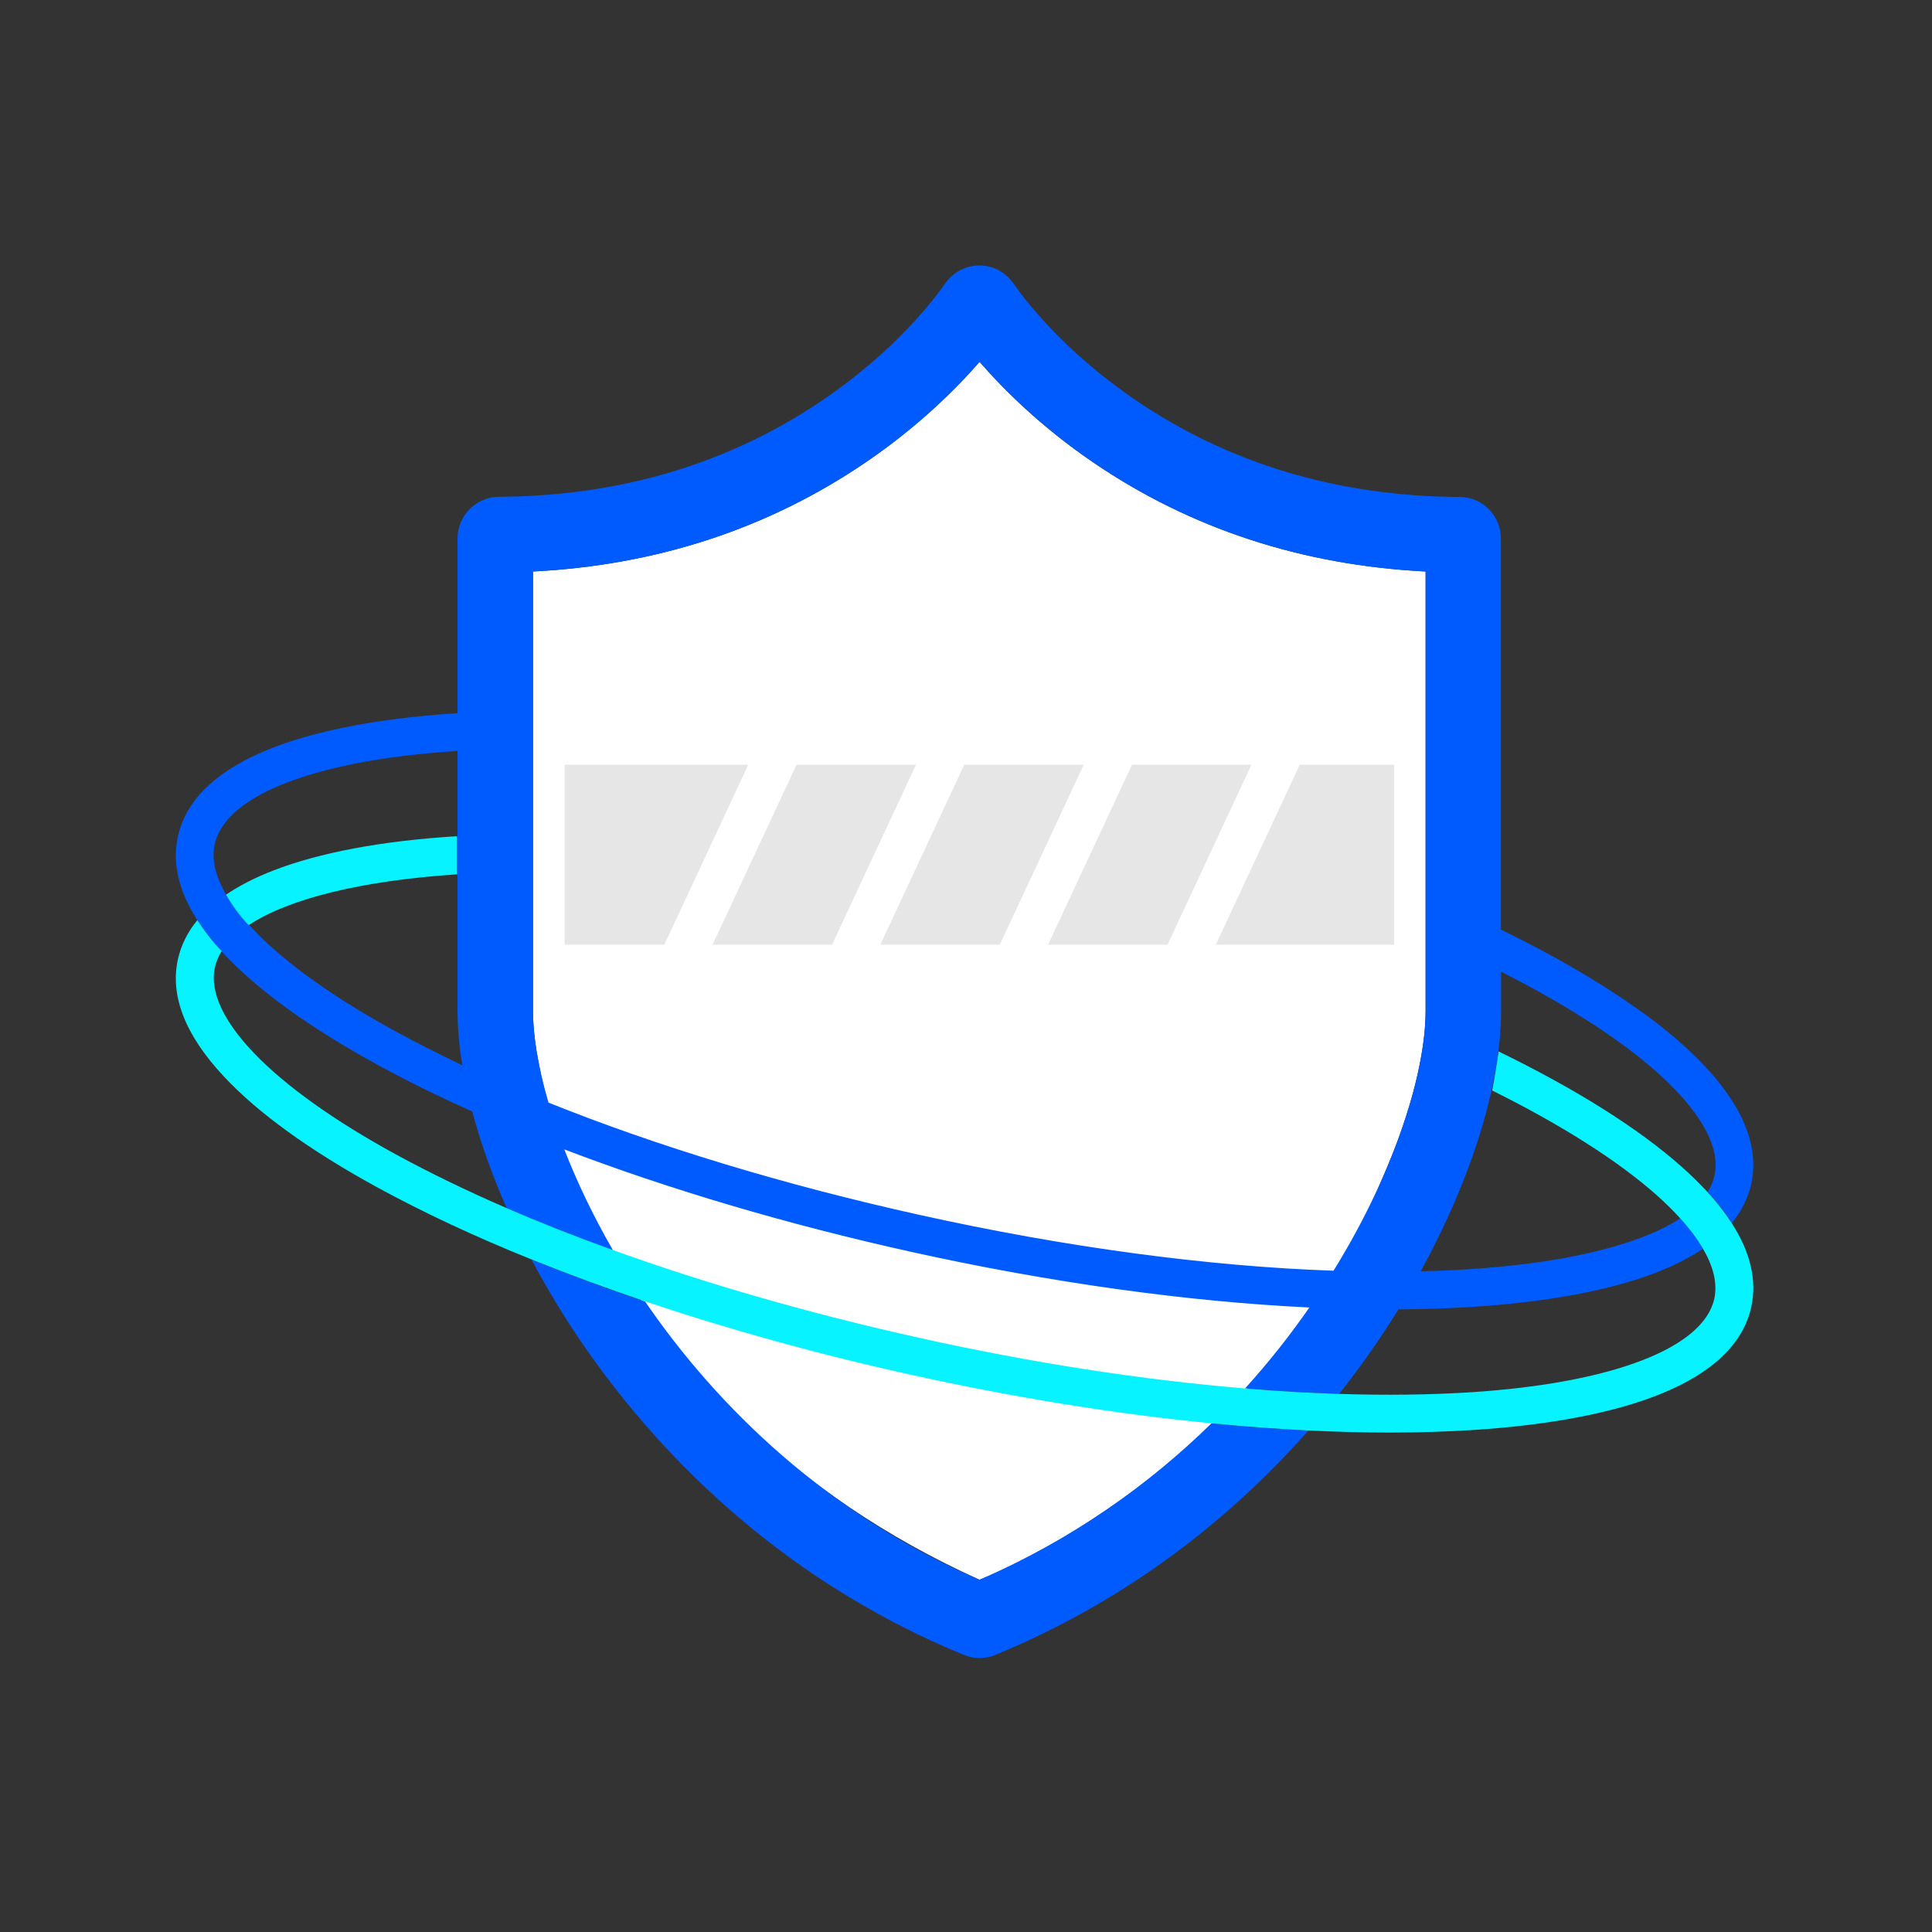
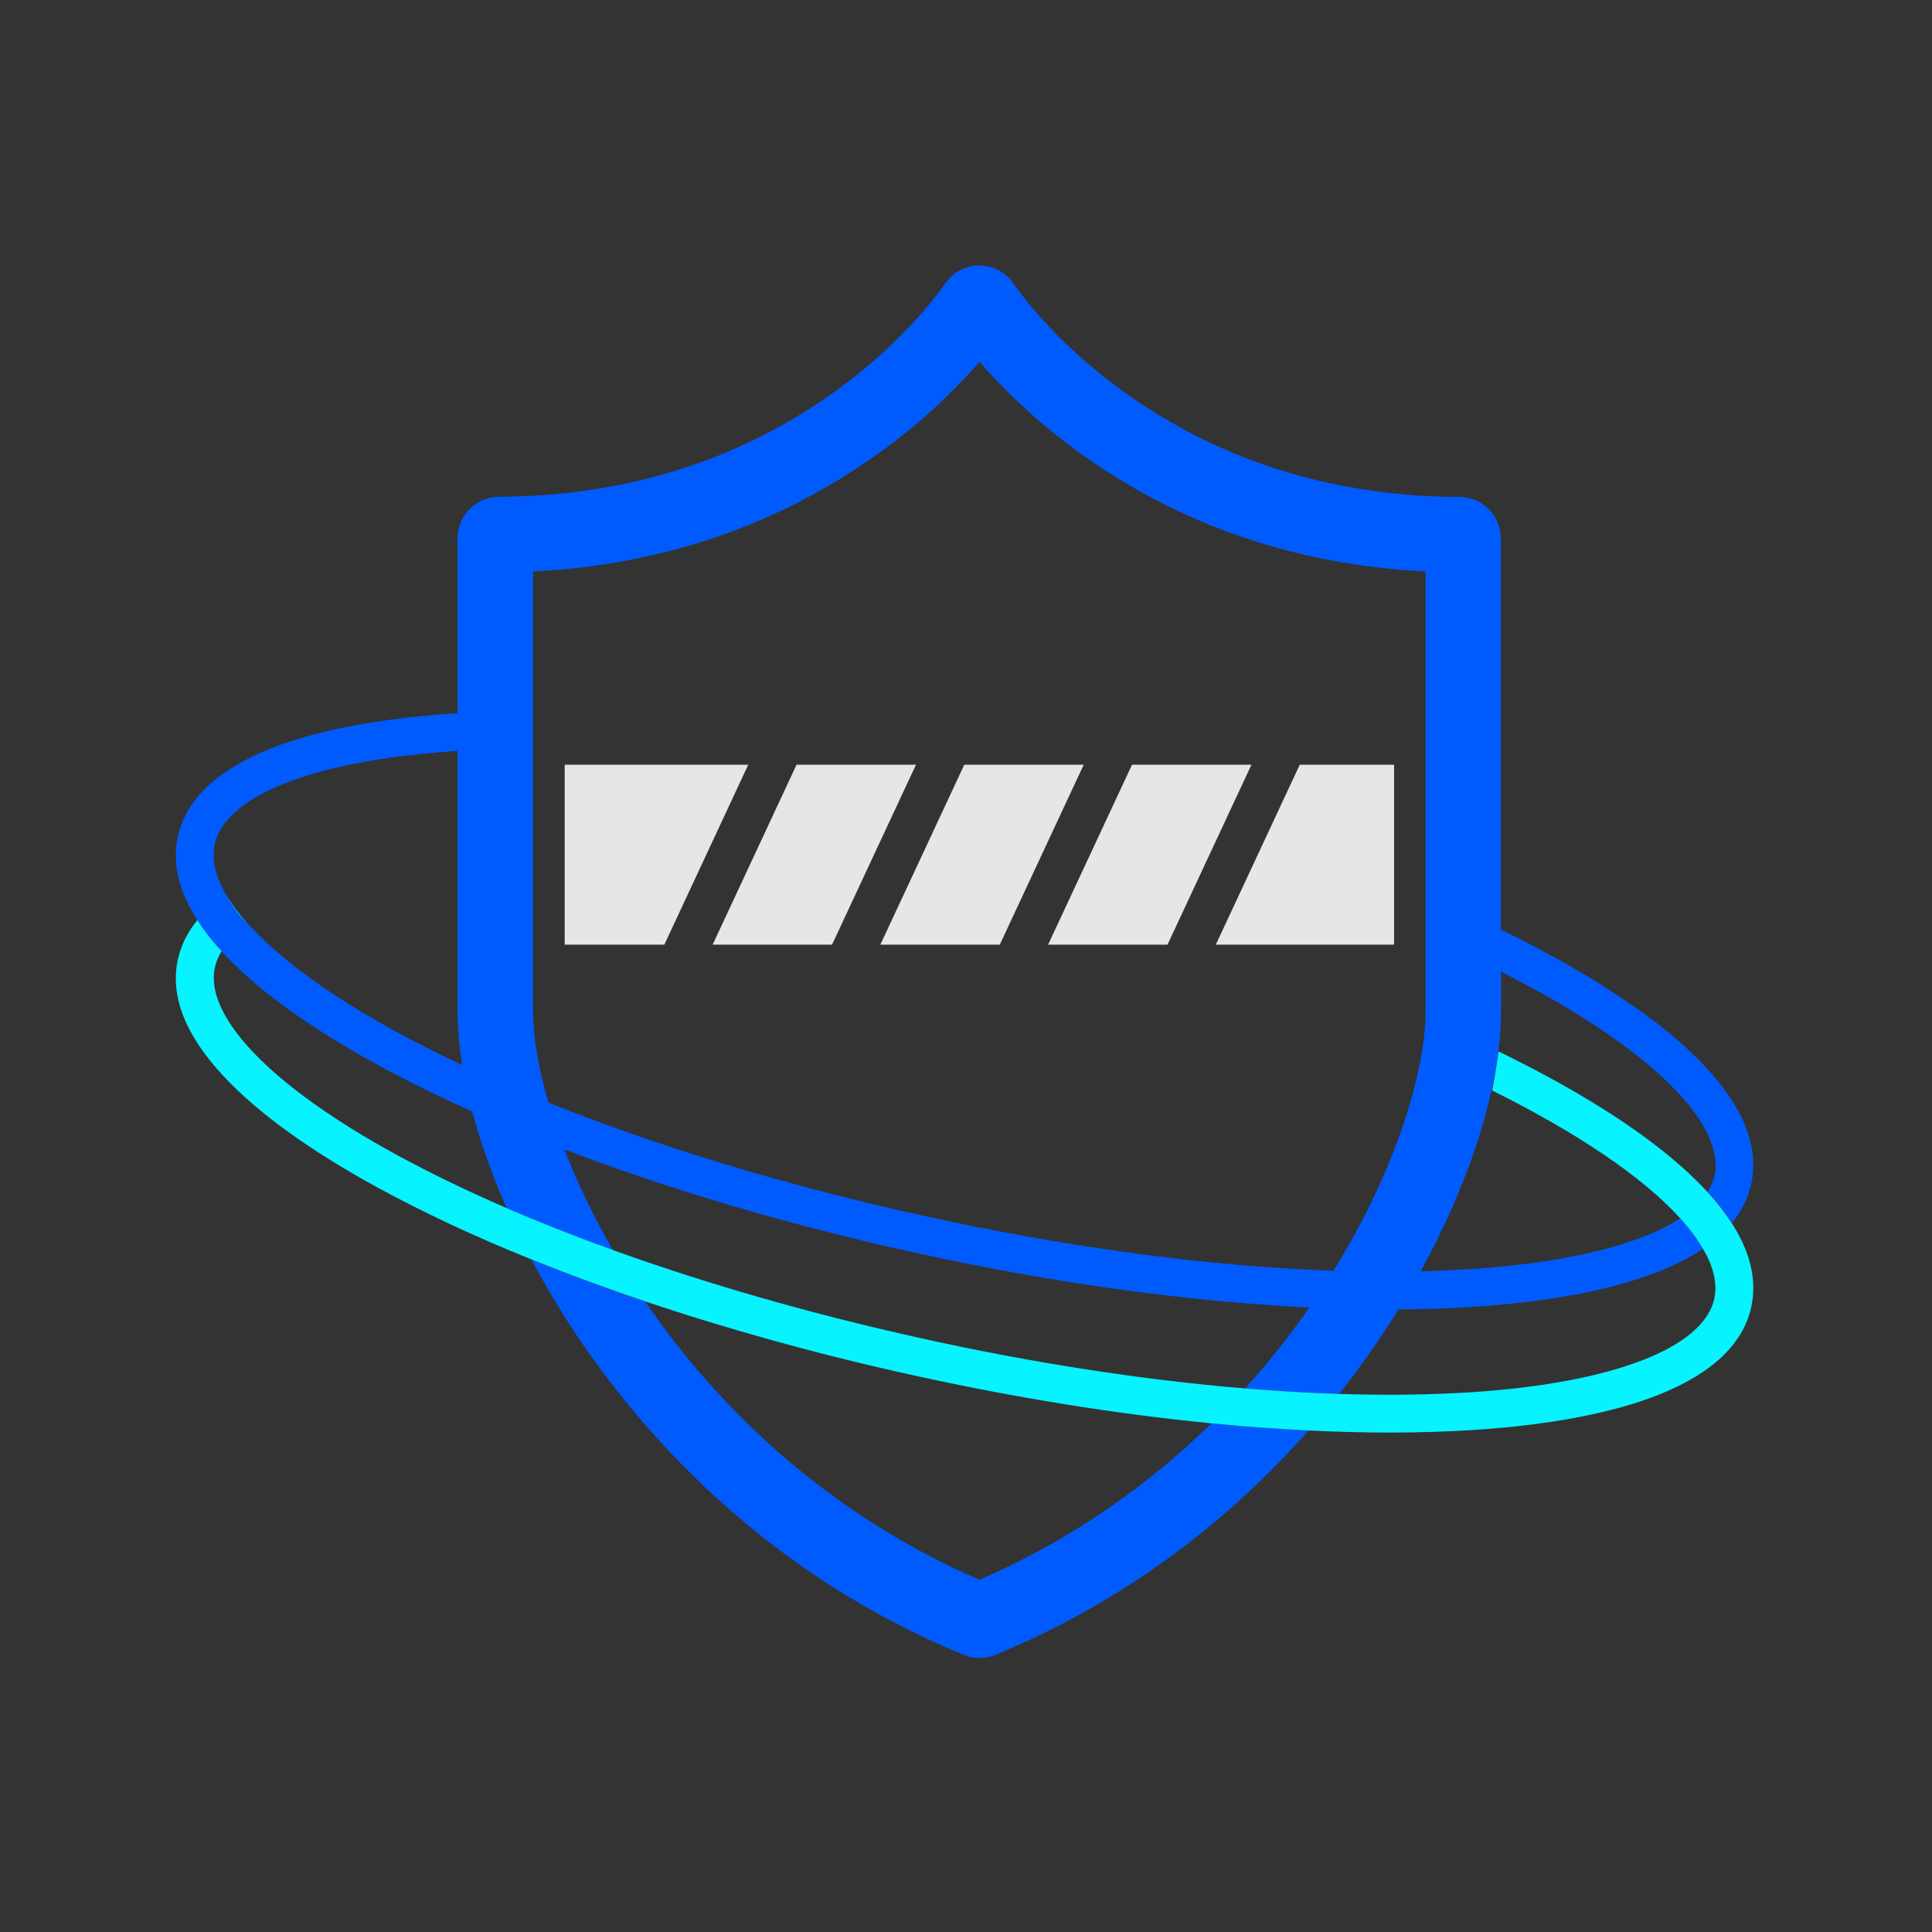
<svg xmlns="http://www.w3.org/2000/svg" width="100" height="100" viewBox="0 0 100 100" fill="none">
  <rect x="0" y="0" width="100" height="100" fill="#333333" stroke="none" />
-   <path d="M56.572 23.926C53.877 22.09 51.934 20.146 50.703 18.73C49.473 20.146 47.52 22.08 44.815 23.926C39.766 27.363 33.984 29.258 27.588 29.58V52.324C27.588 53.154 27.695 54.121 27.92 55.195C27.92 55.195 30.703 72.715 50.703 81.768C50.703 81.768 65.225 76.269 71.602 60.869C73.086 57.48 73.789 54.443 73.789 52.324V29.58C67.393 29.258 61.611 27.363 56.572 23.926Z" fill="white" />
  <path d="M60.43 48.897L64.775 39.58H58.594L54.248 48.897H60.43ZM41.23 39.58L36.885 48.897H43.066L47.412 39.58H41.23ZM56.094 39.58H49.912L45.566 48.897H51.748L56.094 39.58ZM29.229 39.58V48.897H34.385L38.73 39.58H29.229ZM72.158 48.897V39.58H67.275L62.93 48.897H72.158Z" fill="#E6E6E6" />
  <path d="M50.693 81.768C42.842 78.369 37.158 72.871 33.389 67.363C31.348 66.68 29.385 65.947 27.51 65.195C28.301 66.68 29.189 68.164 30.176 69.59C33.662 74.658 39.912 81.562 49.883 85.654C50.146 85.762 50.42 85.82 50.693 85.82C50.967 85.82 51.24 85.772 51.504 85.664C58.76 82.676 64.043 78.213 67.725 74.043C66.094 73.965 64.414 73.838 62.705 73.672C59.473 76.836 55.488 79.697 50.693 81.768ZM87.041 54.023C86.318 53.379 85.488 52.725 84.551 52.08C82.646 50.742 80.332 49.404 77.686 48.115V27.881C77.686 26.689 76.728 25.723 75.557 25.723C69.258 25.693 63.613 24.004 58.77 20.703C55.01 18.145 52.988 15.44 52.451 14.668C52.051 14.092 51.396 13.74 50.693 13.74C50 13.74 49.336 14.082 48.935 14.658C48.398 15.43 46.367 18.135 42.607 20.693C37.754 23.994 32.1 25.684 25.811 25.713C24.639 25.723 23.682 26.689 23.682 27.871V36.914C22.471 36.992 21.328 37.1 20.254 37.246C17.842 37.568 15.791 38.057 14.121 38.701C11.289 39.805 9.639 41.348 9.209 43.291C8.799 45.147 9.561 47.139 11.455 49.228L11.465 49.238C11.504 49.277 11.533 49.316 11.572 49.355C13.34 51.25 16.016 53.184 19.531 55.107C19.766 55.234 20.01 55.371 20.254 55.498C21.562 56.191 22.969 56.875 24.443 57.529C24.873 59.15 25.479 60.84 26.23 62.549C27.969 63.301 29.805 64.023 31.729 64.717C30.693 62.92 29.854 61.152 29.209 59.492C34.609 61.553 40.723 63.369 47.158 64.795C54.385 66.397 61.455 67.373 67.773 67.676C66.787 69.092 65.684 70.498 64.443 71.865C66.113 72.002 67.744 72.1 69.316 72.148C70.019 71.26 70.644 70.4 71.201 69.59C71.611 68.994 72.002 68.389 72.383 67.773C73.74 67.764 75.039 67.725 76.299 67.637C79.57 67.422 82.344 66.963 84.561 66.269C85.049 66.113 85.508 65.957 85.938 65.781C86.787 65.439 87.529 65.049 88.154 64.629C87.832 64.082 87.422 63.555 86.973 63.057C86.328 63.486 85.517 63.867 84.561 64.199C82.441 64.941 79.59 65.459 76.172 65.684C75.322 65.742 74.443 65.781 73.535 65.801C76.152 61.035 77.695 56.123 77.695 52.315V50.293C80.43 51.68 82.754 53.105 84.561 54.502C84.99 54.834 85.381 55.156 85.752 55.488C87.344 56.904 89.15 58.984 88.74 60.859C88.672 61.152 88.555 61.426 88.389 61.699C88.887 62.236 89.307 62.773 89.639 63.301C90.147 62.686 90.478 62.012 90.644 61.279C91.133 59.033 89.922 56.592 87.041 54.023ZM20.469 53.379C20.4 53.34 20.322 53.301 20.254 53.262C16.943 51.436 14.434 49.58 12.881 47.861C12.871 47.861 12.871 47.871 12.861 47.871C12.246 47.246 11.846 46.562 11.699 46.299C11.152 45.352 10.938 44.482 11.113 43.701C11.582 41.562 14.922 39.961 20.254 39.209C21.318 39.062 22.461 38.945 23.682 38.867V52.324C23.682 53.203 23.77 54.15 23.926 55.137C22.715 54.56 21.553 53.975 20.469 53.379ZM73.789 52.324C73.789 55.42 72.275 60.518 69.023 65.772C62.539 65.547 55.156 64.561 47.588 62.881C40.625 61.338 34.053 59.346 28.389 57.07C27.852 55.234 27.588 53.603 27.588 52.324V29.58C33.984 29.258 39.766 27.363 44.814 23.926C47.52 22.09 49.463 20.146 50.703 18.73C51.934 20.146 53.877 22.08 56.572 23.926C61.611 27.363 67.392 29.258 73.789 29.58V52.324Z" fill="#005BFF" />
-   <path d="M23.652 43.281C19.736 43.525 16.523 44.131 14.121 45.068C13.184 45.43 12.373 45.85 11.699 46.309C11.992 46.816 12.393 47.334 12.881 47.881C14.951 46.514 18.691 45.586 23.652 45.254V43.281Z" fill="#06F3FF" />
-   <path d="M11.689 46.299C11.836 46.562 12.246 47.246 12.851 47.871C12.861 47.871 12.861 47.861 12.871 47.861C12.393 47.324 11.992 46.807 11.689 46.299C11.699 46.299 11.699 46.299 11.689 46.299ZM89.629 63.301C89.287 62.773 88.867 62.236 88.379 61.699C87.978 61.27 87.539 60.83 87.041 60.391C84.814 58.408 81.562 56.367 77.568 54.424C77.529 54.688 77.353 55.859 77.236 56.445C80.83 58.232 83.74 60.078 85.742 61.855C86.152 62.217 86.572 62.627 86.963 63.057C87.412 63.545 87.822 64.082 88.144 64.629C88.642 65.478 88.916 66.377 88.73 67.227C88.164 69.775 83.467 71.582 76.172 72.061C74.043 72.197 71.738 72.227 69.316 72.148C67.744 72.1 66.113 72.002 64.443 71.865C59.15 71.426 53.428 70.547 47.588 69.248C41.953 67.998 36.582 66.455 31.738 64.707C29.814 64.014 27.979 63.291 26.24 62.539C24.17 61.641 22.236 60.703 20.479 59.746C14.062 56.24 10.566 52.617 11.123 50.068C11.191 49.775 11.309 49.492 11.475 49.228L11.465 49.219C11.377 49.131 10.82 48.565 10.215 47.627C9.707 48.242 9.375 48.916 9.209 49.648C8.789 51.543 9.59 53.584 11.582 55.713C13.35 57.607 16.025 59.541 19.541 61.465C21.924 62.764 24.609 64.023 27.529 65.195C29.395 65.947 31.357 66.67 33.408 67.363C37.705 68.809 42.344 70.098 47.168 71.162C52.52 72.344 57.783 73.193 62.715 73.672C64.434 73.838 66.113 73.965 67.734 74.043C69.17 74.111 70.557 74.15 71.904 74.15C73.428 74.15 74.902 74.102 76.299 74.014C80.293 73.75 83.535 73.125 85.938 72.158C88.642 71.064 90.225 69.551 90.644 67.656C90.947 66.269 90.605 64.814 89.629 63.301Z" fill="#06F3FF" />
+   <path d="M11.689 46.299C11.836 46.562 12.246 47.246 12.851 47.871C12.393 47.324 11.992 46.807 11.689 46.299C11.699 46.299 11.699 46.299 11.689 46.299ZM89.629 63.301C89.287 62.773 88.867 62.236 88.379 61.699C87.978 61.27 87.539 60.83 87.041 60.391C84.814 58.408 81.562 56.367 77.568 54.424C77.529 54.688 77.353 55.859 77.236 56.445C80.83 58.232 83.74 60.078 85.742 61.855C86.152 62.217 86.572 62.627 86.963 63.057C87.412 63.545 87.822 64.082 88.144 64.629C88.642 65.478 88.916 66.377 88.73 67.227C88.164 69.775 83.467 71.582 76.172 72.061C74.043 72.197 71.738 72.227 69.316 72.148C67.744 72.1 66.113 72.002 64.443 71.865C59.15 71.426 53.428 70.547 47.588 69.248C41.953 67.998 36.582 66.455 31.738 64.707C29.814 64.014 27.979 63.291 26.24 62.539C24.17 61.641 22.236 60.703 20.479 59.746C14.062 56.24 10.566 52.617 11.123 50.068C11.191 49.775 11.309 49.492 11.475 49.228L11.465 49.219C11.377 49.131 10.82 48.565 10.215 47.627C9.707 48.242 9.375 48.916 9.209 49.648C8.789 51.543 9.59 53.584 11.582 55.713C13.35 57.607 16.025 59.541 19.541 61.465C21.924 62.764 24.609 64.023 27.529 65.195C29.395 65.947 31.357 66.67 33.408 67.363C37.705 68.809 42.344 70.098 47.168 71.162C52.52 72.344 57.783 73.193 62.715 73.672C64.434 73.838 66.113 73.965 67.734 74.043C69.17 74.111 70.557 74.15 71.904 74.15C73.428 74.15 74.902 74.102 76.299 74.014C80.293 73.75 83.535 73.125 85.938 72.158C88.642 71.064 90.225 69.551 90.644 67.656C90.947 66.269 90.605 64.814 89.629 63.301Z" fill="#06F3FF" />
  <path d="M11.465 49.229C11.465 49.229 11.455 49.229 11.455 49.219C11.455 49.219 11.465 49.219 11.465 49.229Z" fill="#06F3FF" />
</svg>